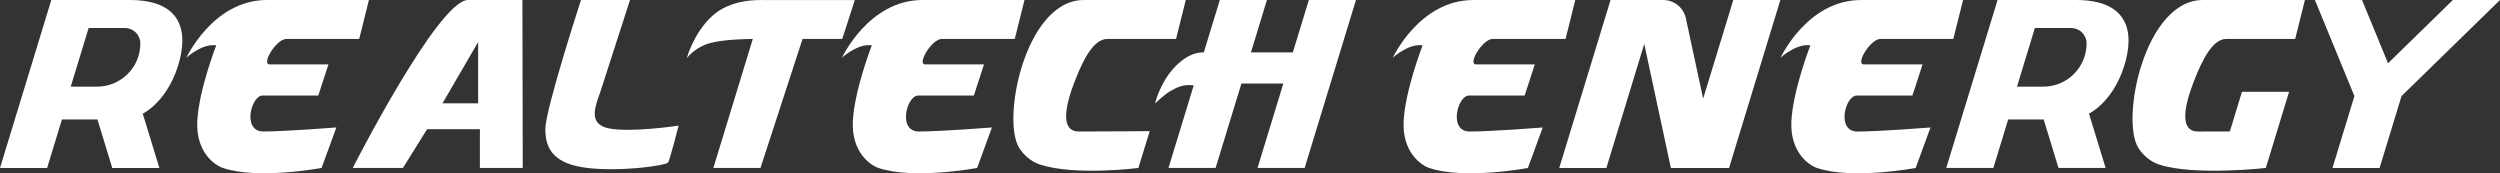
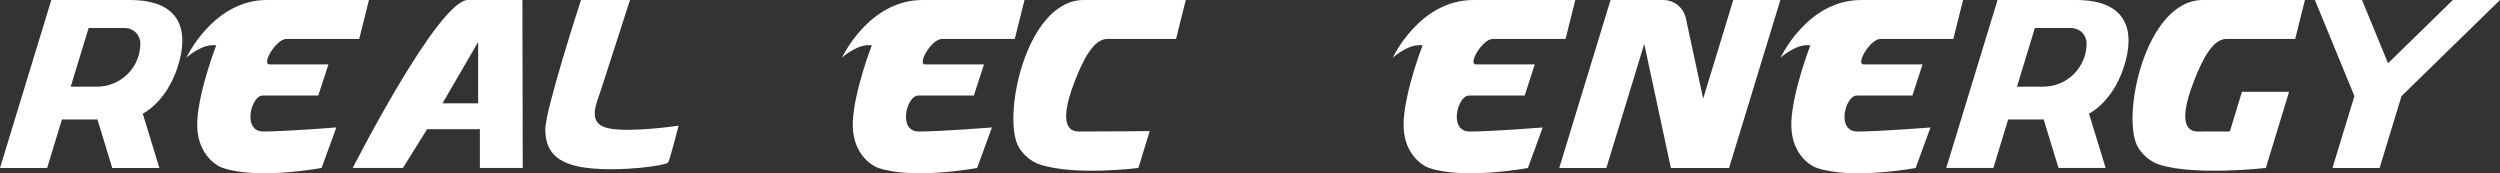
<svg xmlns="http://www.w3.org/2000/svg" width="14428" height="1000" viewBox="0 0 14428 1000" fill="none">
  <rect x="0" y="0" width="14428" height="1000" fill="#333333" stroke="none" />
-   <path d="M4116.97 969.326H4388.91L4631.68 224.763H4860.84L4933.32 0.2H4413.15C4373.85 0.2 4216.47 -6.227 4108.95 93.341C4001.43 192.909 3964.03 334.727 3964.03 334.727C3998.63 293.585 4044.76 263.697 4096.49 248.891C4182.17 224.763 4344.54 224.763 4344.54 224.763L4116.97 969.326Z" fill="white" />
  <path d="M2129.13 0.07H1540.12C1229.23 0.07 1074.95 334.596 1074.95 334.596C1074.95 334.596 1090.36 314.823 1147.99 283.565C1205.62 252.308 1247.95 261.966 1247.95 261.966C1247.95 261.966 1148.3 517.26 1138.63 697.044C1128.95 876.827 1238.41 952.934 1285.28 968.879C1487.8 1038.28 1855.82 969.266 1855.82 969.266L1941.32 735.536C1941.32 735.536 1643.7 758.891 1519.81 758.891C1395.93 758.891 1448.92 551.222 1515.91 551.222H1836.96L1895.41 371.824H1556.48C1505.85 371.824 1594.26 224.808 1652.32 224.808H2073.05L2129.13 0.07Z" fill="white" />
  <path d="M5912.6 0.07H5323.54C5012.66 0.07 4858.37 334.596 4858.37 334.596C4858.37 334.596 4873.78 314.823 4931.45 283.565C4989.12 252.308 5031.37 261.966 5031.37 261.966C5031.37 261.966 4931.73 517.26 4922.06 697.044C4912.38 876.827 5021.84 952.935 5068.56 968.95C5271.08 1038.35 5639.11 969.336 5639.11 969.336L5724.61 735.606C5724.61 735.606 5426.98 758.962 5303.1 758.962C5179.22 758.962 5232.2 551.292 5299.2 551.292H5620.39L5678.83 371.649H5339.9C5289.27 371.649 5377.69 224.633 5435.75 224.633H5856.48L5912.6 0.07Z" fill="white" />
  <path d="M6843.33 0.07H6254.28C5918.73 0.07 5777.43 690.511 5882.63 854.631C5905.5 890.314 5946.52 931.897 6003.59 950.265C6208.99 1015.77 6569.84 969.336 6569.84 969.336L6635.29 756.609C6635.29 756.609 6430.73 758.962 6226.59 758.962C6116.81 758.962 6147.53 610.119 6203.19 467.458C6251.08 344.535 6310.96 224.808 6390.19 224.808H6787.21L6843.33 0.07Z" fill="white" />
  <path d="M3635.89 0.07H3353.05C3353.05 0.07 3147.22 631.403 3147.22 745.721C3147.22 860.04 3196.48 946.262 3390.45 969.336C3581.32 992.059 3846.26 956.095 3856.78 936.287C3867.3 916.479 3916.38 725.105 3916.38 725.105C3916.38 725.105 3637.06 767.25 3510.85 740.278C3384.64 713.305 3442.52 598.529 3467.61 520.947L3635.89 0.07Z" fill="white" />
-   <path d="M7553.58 0.07L7461.26 302.286H7219.44L7311.73 0.07H7039.82L6947.5 302.286C6924.17 302.286 6858.06 302.286 6775.1 392.09C6692.13 481.894 6666.03 597.371 6666.03 597.371C6666.03 597.371 6718.8 545.462 6755.85 524.846C6792.9 504.23 6828.72 484.703 6889.2 492.676L6743.61 969.336H7015.51L7164.55 481.929H7406.37L7257.51 969.336H7529.41L7825.49 0L7553.58 0.07Z" fill="white" />
  <path d="M1024.92 387.734C1092.15 181.856 1048.52 0.07 749.318 0.07H296.075L0 969.406H271.974L357.507 689.423H562.384L647.917 969.406H919.856L823.803 655.777C823.803 655.777 957.538 593.578 1024.92 387.734ZM560.484 500.121H408.137L511.543 161.661H720.748C732.473 161.661 744.084 163.967 754.916 168.447C765.748 172.927 775.59 179.493 783.879 187.771C792.168 196.048 798.742 205.875 803.226 216.689C807.71 227.504 810.015 239.094 810.011 250.798C809.992 316.913 783.67 380.315 736.831 427.063C689.993 473.81 626.473 500.077 560.238 500.086L560.484 500.121Z" fill="white" />
  <path d="M9035.23 224.739H8614.5C8556.44 224.739 8468.02 371.754 8518.65 371.754H8857.58L8799.14 551.398H8477.95C8411.1 551.398 8357.97 759.068 8481.85 759.068C8605.73 759.068 8903.36 735.747 8903.36 735.747L8817.86 969.442C8817.86 969.442 8449.83 1038.45 8247.31 969.056C8200.59 953.04 8091.1 876.898 8100.81 697.15C8110.52 517.401 8210.12 262.072 8210.12 262.072C8210.12 262.072 8167.9 252.379 8110.2 283.671C8052.5 314.964 8037.16 334.702 8037.16 334.702C8037.16 334.702 8191.41 0.176 8502.29 0.176H9091.35L9035.23 224.739ZM11329.2 0.176H10740.1C10429.3 0.176 10275 334.702 10275 334.702C10275 334.702 10290.4 314.929 10348 283.671C10405.7 252.414 10447.9 262.072 10447.9 262.072C10447.9 262.072 10348.3 517.401 10338.6 697.15C10328.9 876.898 10438.4 953.04 10485.2 969.056C10687.7 1038.45 11055.7 969.442 11055.7 969.442L11141.2 735.747C11141.2 735.747 10843.6 759.068 10719.7 759.068C10595.8 759.068 10648.8 551.398 10715.8 551.398H11037L11095.4 371.754H10756.5C10705.8 371.754 10794.3 224.739 10852.3 224.739H11273L11329.2 0.176ZM13246 224.633L13302.1 0.07H12713.1C12377.6 0.07 12236.3 690.512 12341.5 854.631C12364.3 890.314 12405.3 931.897 12462.4 950.266C12667.9 1015.77 13076.6 969.336 13076.6 969.336L13210.7 529.869H12938.8L12869 758.506C12811.8 758.787 12748.5 759.033 12685.3 759.033C12575.5 759.033 12606.2 610.19 12661.9 467.529C12709.8 344.501 12769.6 224.633 12848.9 224.633H13246ZM10003.1 0.07L9829.23 569.274L9729.48 105.609C9723.08 75.732 9706.6 48.953 9682.8 29.744C9658.99 10.536 9629.31 0.062 9598.7 0.07H9294.78L8998.71 969.407H9270.65L9489.31 253.538L9643 969.407H9978.76L10274.8 0.07H10003.1ZM12055.9 655.707L12152 969.336H11880L11794.5 689.353H11589.6L11504.1 969.336H11232.2L11528.3 0H11981.3C12280.3 0 12324.1 181.786 12256.9 387.664C12189.6 593.543 12055.9 655.707 12055.9 655.707H12055.9ZM12042.2 250.763C12042.2 239.059 12039.9 227.469 12035.4 216.655C12030.9 205.84 12024.4 196.014 12016.1 187.736C12007.8 179.458 11997.9 172.892 11987.1 168.412C11976.3 163.932 11964.7 161.626 11952.9 161.626H11743.7L11640.4 500.086H11792.4C11858.7 500.058 11922.2 473.779 11969 427.026C12015.8 380.273 12042.1 316.873 12042.1 250.763H12042.2ZM14428 0.07H14156L13781.9 365.012L13631.7 0.07H13359.8L13587.8 554.453L13461.1 969.512H13733.1L13859.7 554.453L14428 0.07Z" fill="white" />
  <path d="M3016.84 969.336L3014.9 0H2701.06C2529.12 0 2035.66 969.336 2035.66 969.336H2325.36L2464.83 745.722H2769.49V969.336H3016.84ZM2759.5 596.388H2553.67L2759.5 242.51V596.388Z" fill="white" />
</svg>